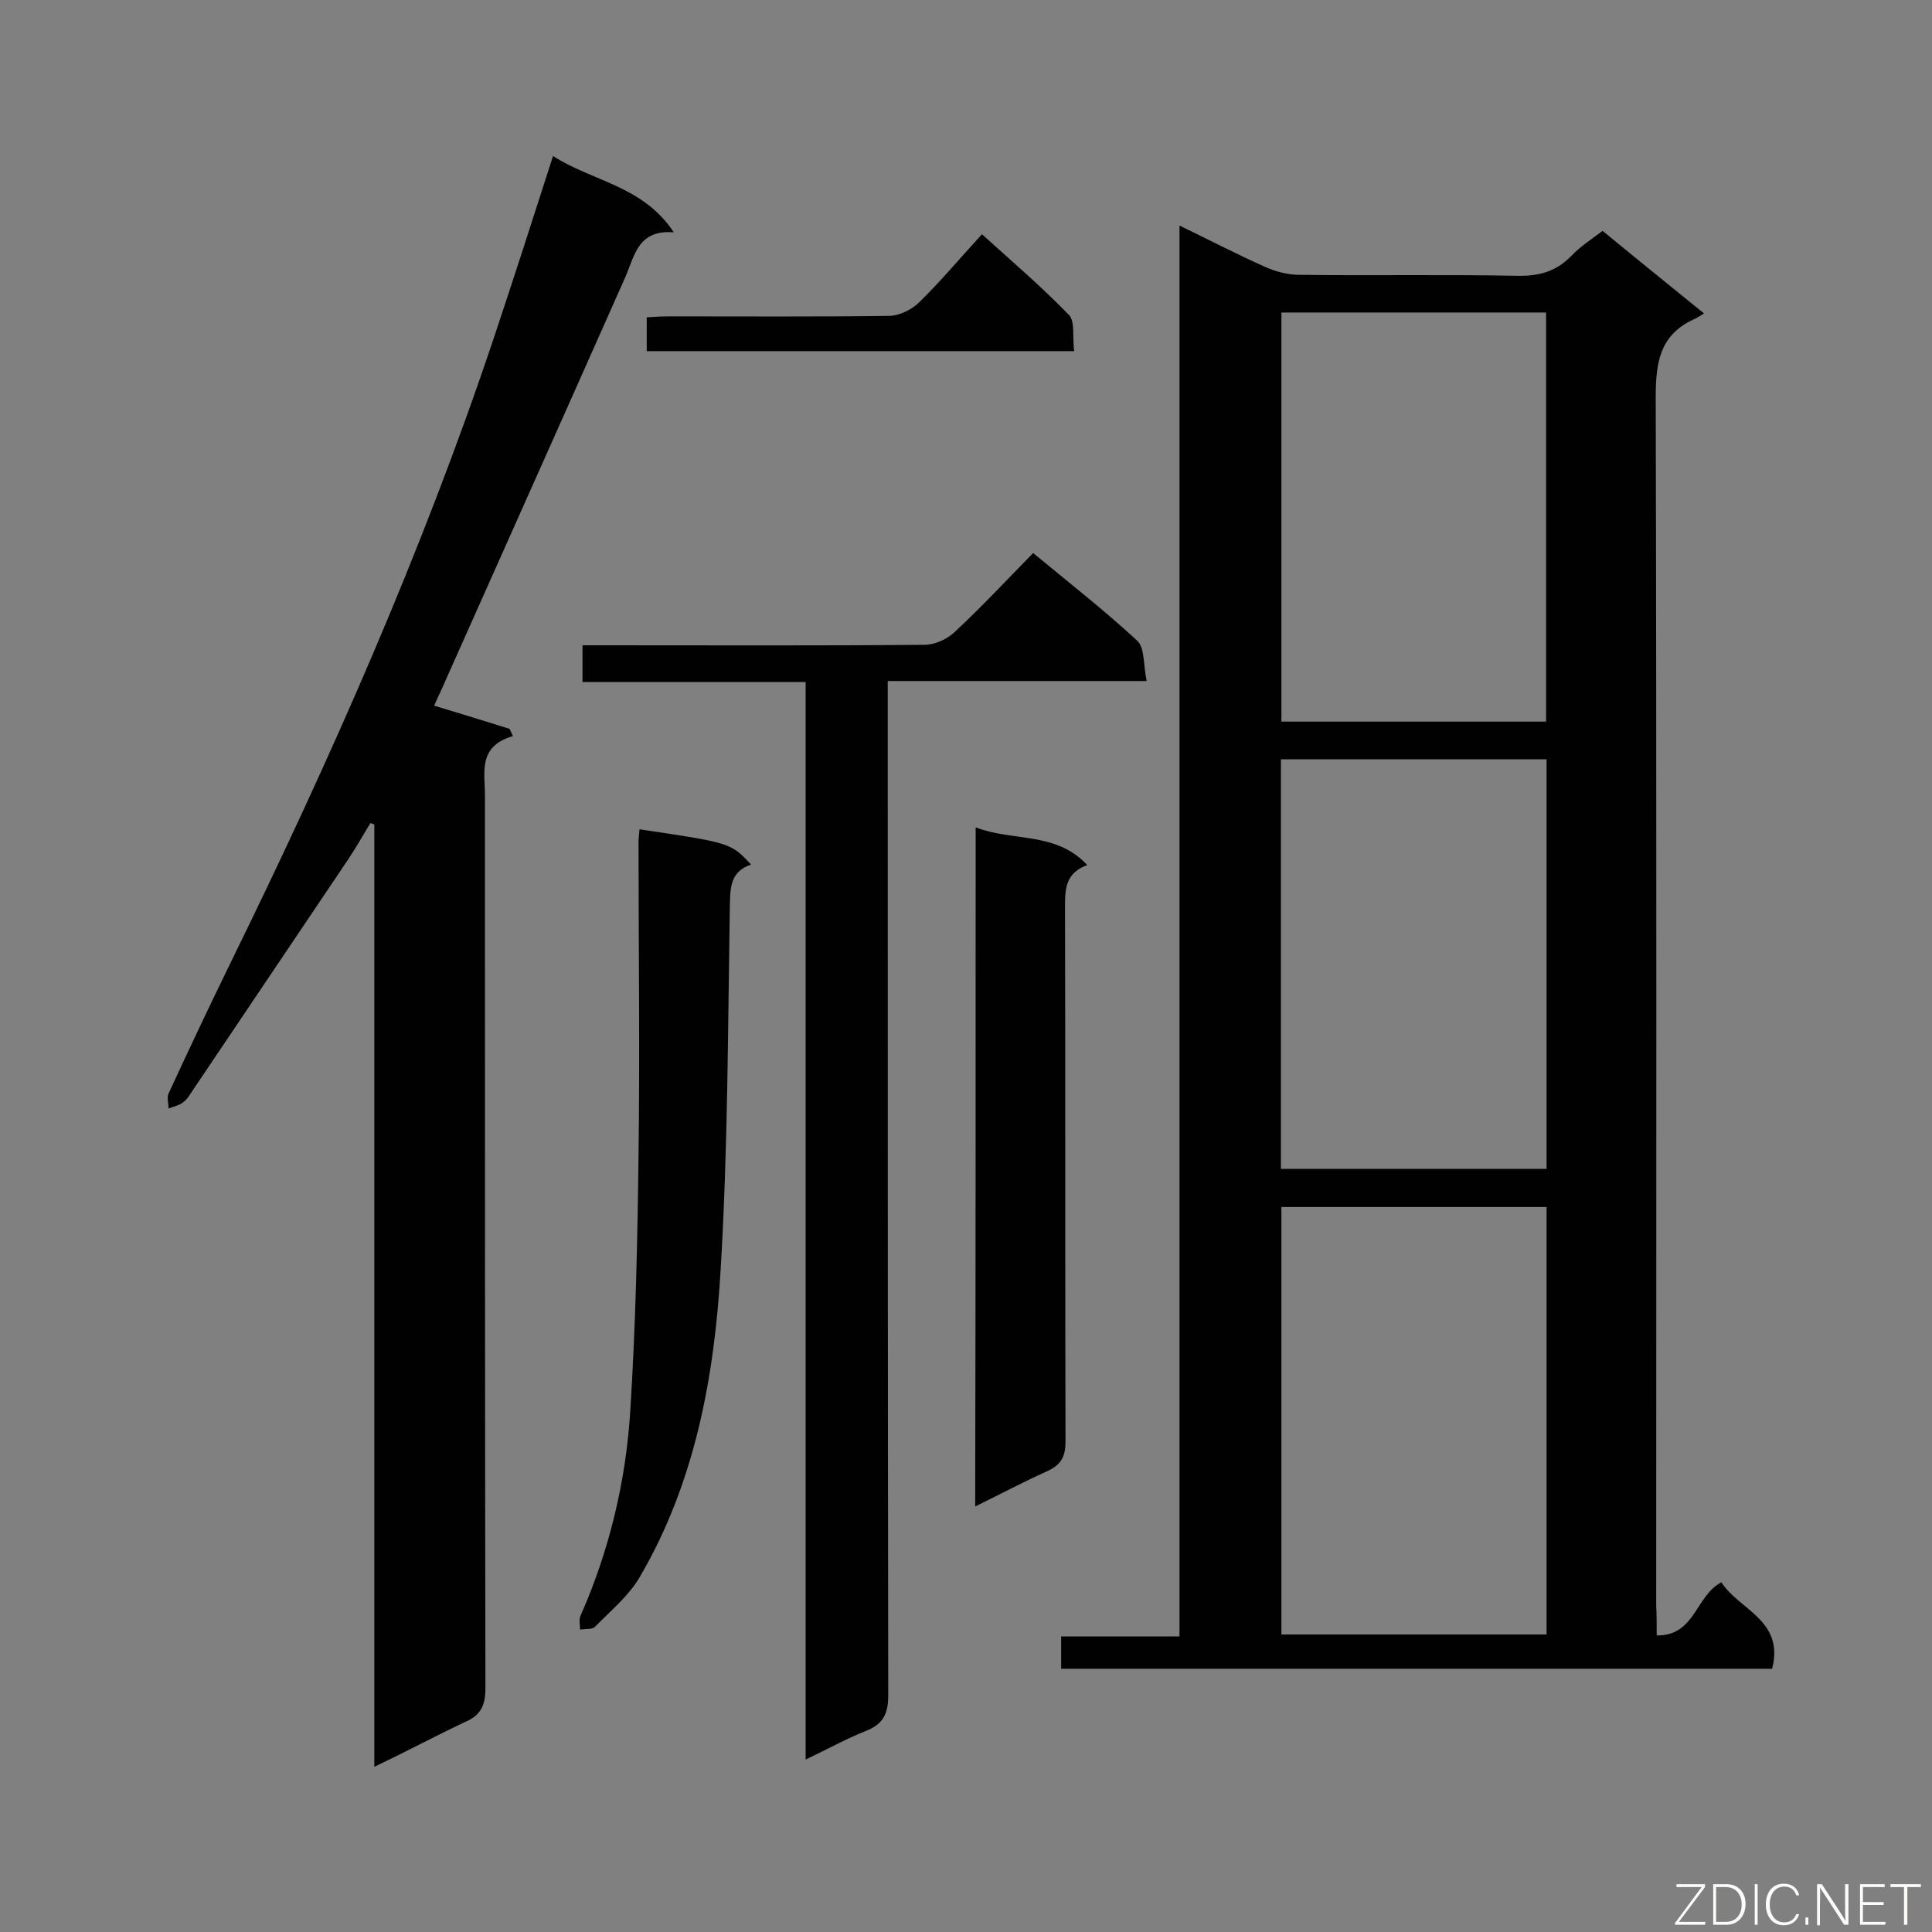
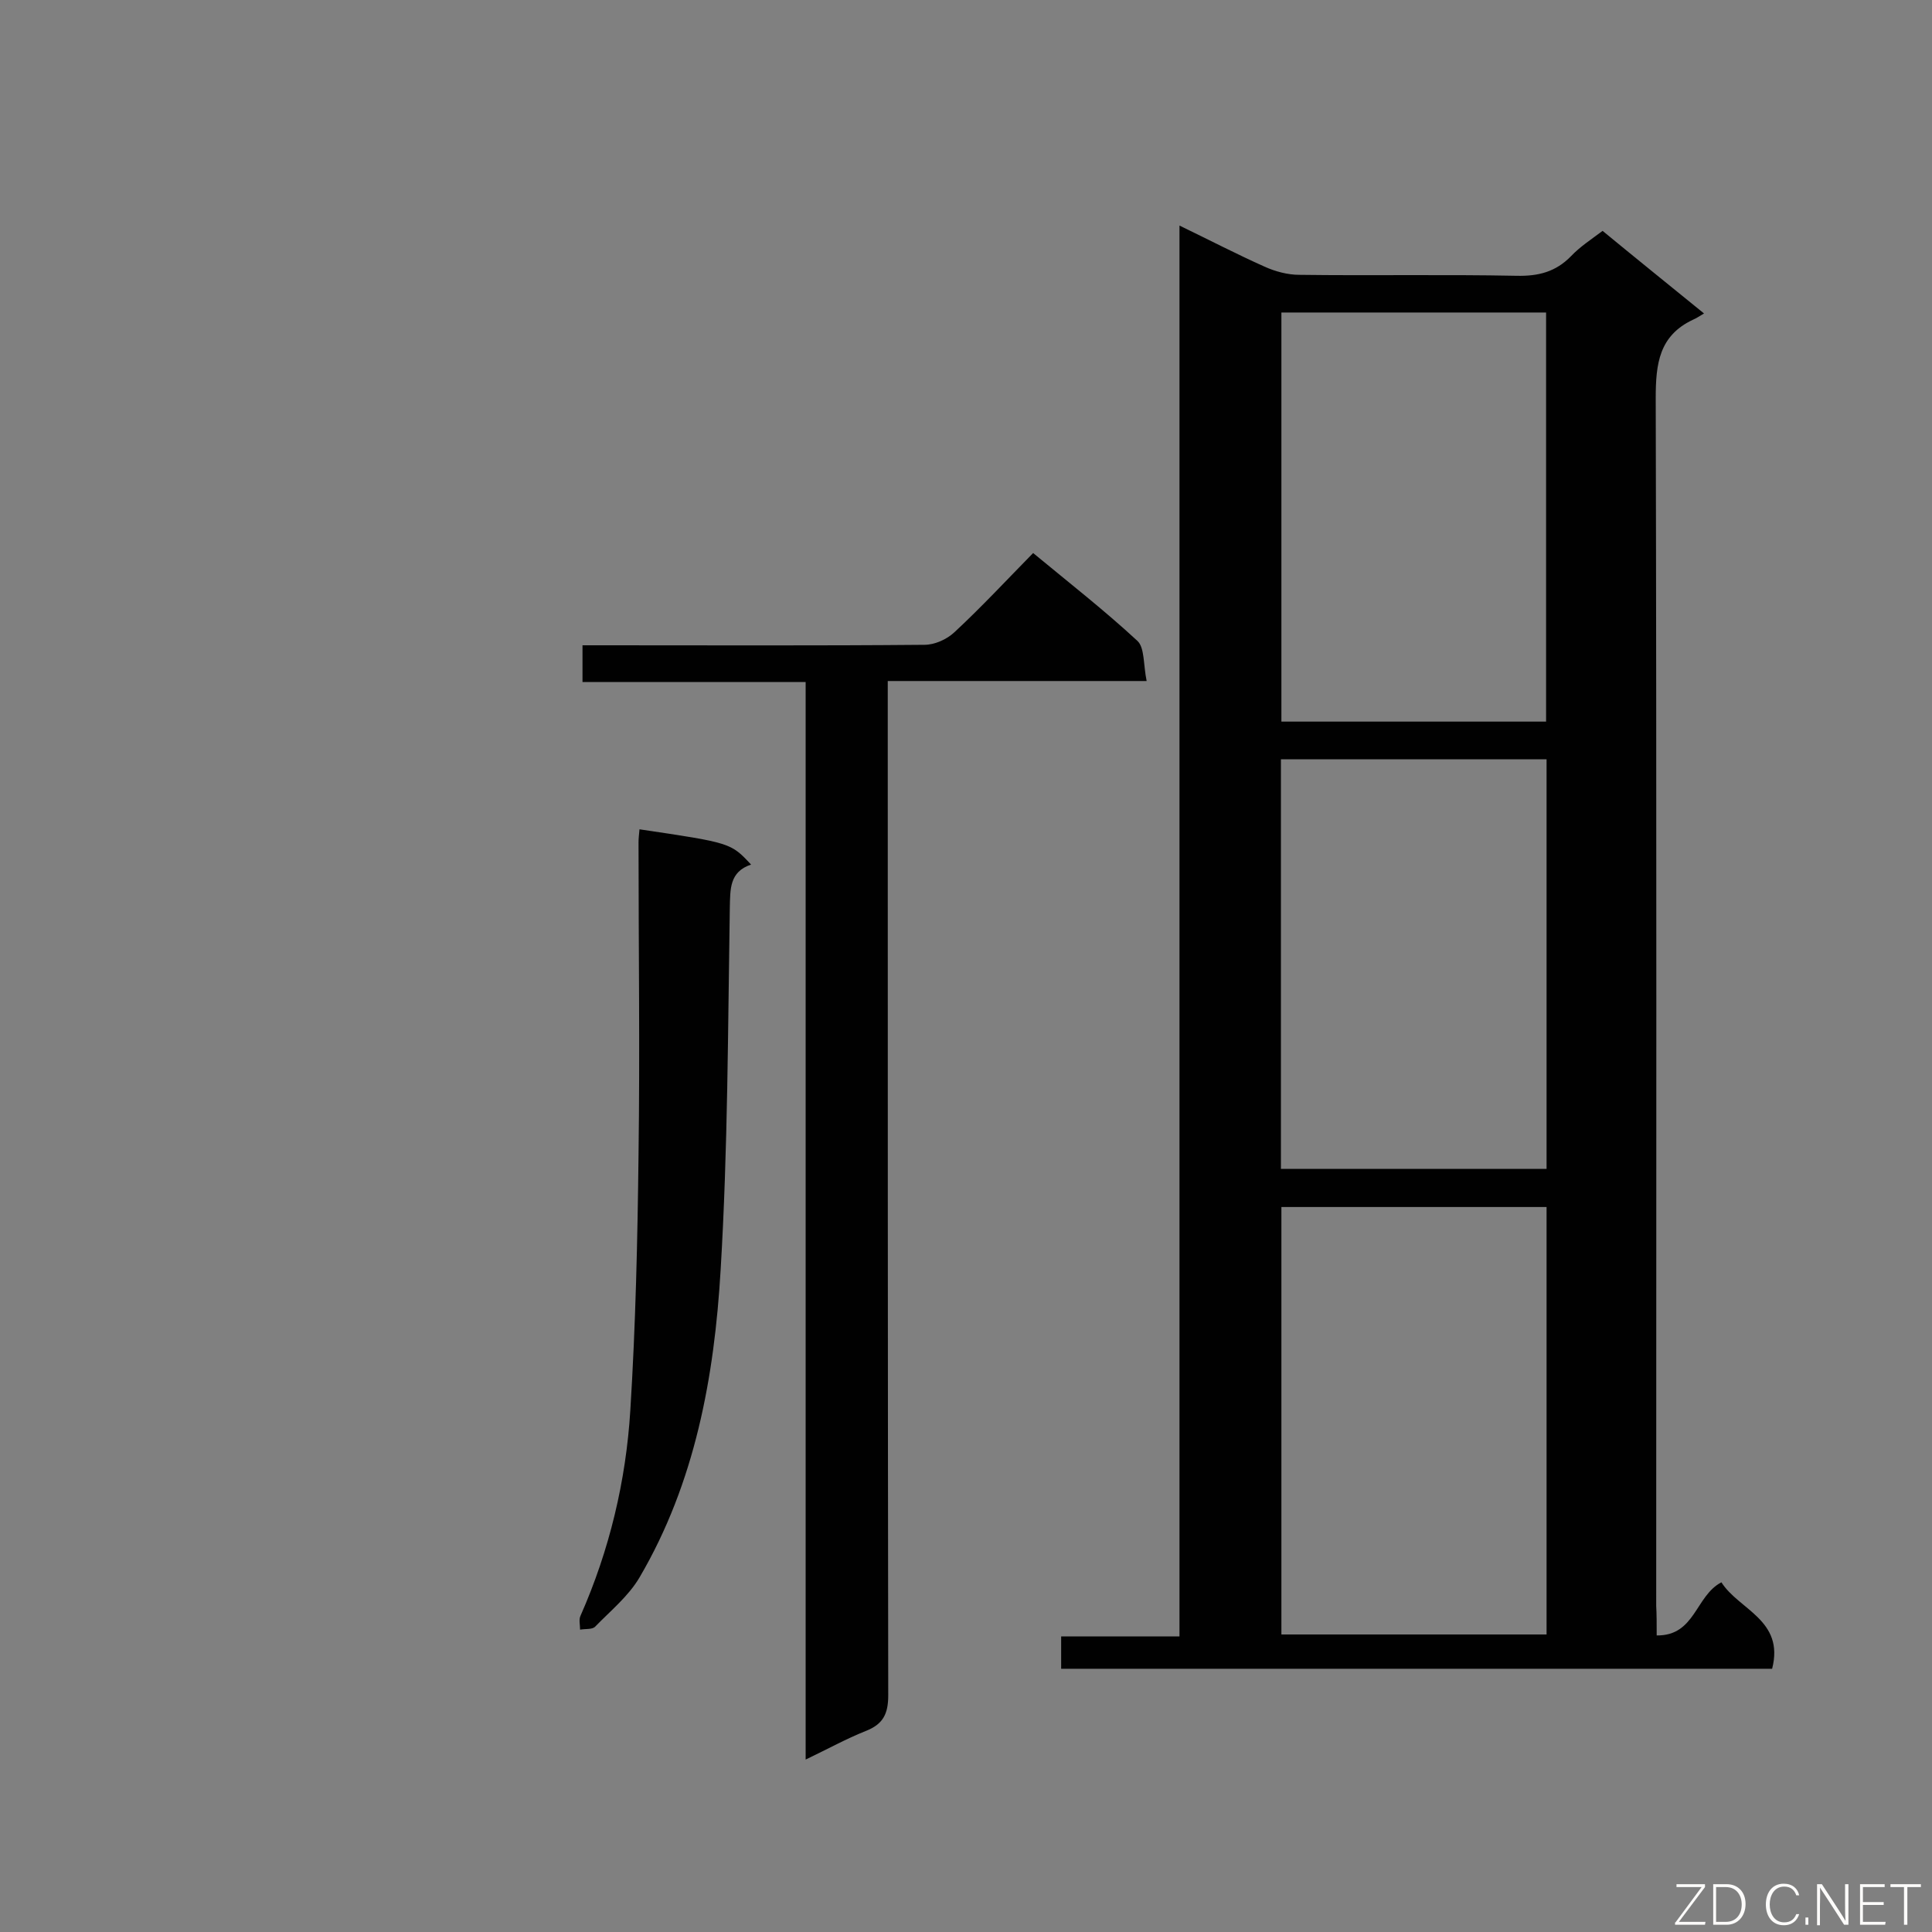
<svg xmlns="http://www.w3.org/2000/svg" enable-background="new 0 0 400 400" viewBox="0 0 400 400">
  <rect x="0" y="0" width="400" height="400" fill="#808080" stroke="none" />
  <path d="m343 338.6c8 .1 8-8.2 13.4-11 3.6 5.7 13.1 7.8 10.5 17.9-49 0-97.9 0-147.2 0 0-2.1 0-4.2 0-6.7h24.5c0-97.4 0-194.4 0-292.1 6.4 3.1 12 6 17.6 8.5 2.2 1 4.8 1.7 7.2 1.7 15 .2 30-.1 45 .2 4.5.1 8.1-.8 11.3-4.1 1.8-1.9 4.1-3.4 6.5-5.2 6.8 5.6 13.5 11 21 17.1-1 .6-1.6 1-2.3 1.3-7 3.3-7.7 9.1-7.7 16.2.2 83.4.1 166.7.1 250.1.1 1.8.1 3.6.1 6.1zm-22.8-.2c0-29.7 0-59 0-88.5-18.5 0-36.7 0-54.9 0v88.5zm-54.9-273.7v84.7h54.8c0-28.4 0-56.5 0-84.7-18.4 0-36.5 0-54.8 0zm-.1 92.5v84.8h55c0-28.4 0-56.5 0-84.8-18.4 0-36.5 0-55 0z" fill="#010101" />
-   <path d="m77.5 365.8c0-65.7 0-130.4 0-195.1-.3-.1-.5-.2-.8-.3-1.6 2.6-3.1 5.3-4.8 7.8-10.7 15.9-21.4 31.8-32.1 47.7-.6.9-1.1 1.8-2 2.4-.8.6-1.9.8-2.9 1.2 0-1.1-.4-2.3 0-3.1 4.2-9.1 8.5-18.2 12.9-27.2 20.6-42 39.5-84.7 54.4-129.1 4.1-12.3 8.1-24.7 12.3-37.8 8.2 5.3 18.6 6.1 25 15.8-7.4-.6-8.1 4.8-10 9.2-12.7 28.6-25.5 57.2-38.2 85.7-.5 1.1-1 2.1-1.4 3.1 5.3 1.6 10.5 3.2 15.6 4.8.2.5.5 1 .7 1.5-7.3 2.1-5.8 7.5-5.8 12.2 0 61.6 0 123.3.1 184.9 0 3.7-1 5.7-4.4 7.1-5.9 2.8-11.7 5.9-18.6 9.2z" fill="#010101" />
  <path d="m237.4 141c-18.4 0-35.7 0-53.6 0v6.2c0 67.9 0 135.8.1 203.8 0 3.9-1.1 6-4.7 7.4-4 1.6-7.8 3.7-12.4 5.9 0-74.6 0-148.6 0-223.1-15.7 0-30.8 0-46.2 0 0-2.6 0-4.8 0-7.6h4.7c22 0 44.1.1 66.1-.1 2.1 0 4.6-1.1 6.2-2.6 5.6-5.2 10.8-10.8 16.3-16.4 7.5 6.2 14.8 11.9 21.6 18.2 1.5 1.4 1.2 4.9 1.9 8.3z" fill="#010101" />
  <path d="m132.4 171.7c18.9 2.8 18.9 2.8 23.1 7.3-4.5 1.5-4.3 5.1-4.4 8.9-.4 25-.4 50-1.9 75-1.3 22.2-5.3 44.1-16.8 63.7-2.3 3.9-6 6.9-9.2 10.2-.6.6-2 .4-3.1.6 0-1-.3-2.1.1-2.9 6-13.6 9.4-27.9 10.3-42.5 1.1-17.6 1.5-35.3 1.7-52.9.3-21.6 0-43.1 0-64.7 0-.8.1-1.6.2-2.7z" fill="#010101" />
-   <path d="m202 171.3c7.8 3 16.6.8 23.1 7.8-4.4 1.6-4.6 4.8-4.6 8.4.1 37 0 74 .1 111 0 3.2-1 4.8-3.8 6.1-4.9 2.2-9.6 4.7-14.9 7.3.1-47 .1-93.5.1-140.6z" fill="#010101" />
-   <path d="m222.4 72.7c-29.9 0-59 0-88.5 0 0-2.2 0-4.3 0-7 1.5-.1 3.1-.2 4.7-.2 15.1 0 30.3.1 45.4-.1 2.2 0 4.8-1.3 6.4-2.9 4.4-4.3 8.3-9 12.9-14 6.2 5.6 12.4 10.9 18.1 16.8 1.2 1.4.6 4.6 1 7.4z" fill="#010101" />
  <g fill="#fcfbfa">
    <path d="m346.9 398 5.4-7.3h-5.2v-.6h5.9v.6l-5.4 7.2h5.5l-.1.6h-6.2v-.5z" />
    <path d="m354.7 390.1h2.8c2.3 0 3.9 1.6 3.9 4.1s-1.6 4.3-3.9 4.3h-2.8zm.6 7.8h2c2.2 0 3.3-1.6 3.3-3.6 0-1.8-1-3.6-3.3-3.6h-2z" />
-     <path d="m363.9 390.1v8.4h-.6v-8.4z" />
    <path d="m372.5 396.3c-.4 1.3-1.4 2.3-3.2 2.3-2.4 0-3.7-1.9-3.7-4.3 0-2.3 1.2-4.3 3.7-4.3 1.8 0 2.9 1 3.2 2.4h-.6c-.4-1.1-1.1-1.8-2.5-1.8-2.1 0-3 1.9-3 3.7s.9 3.7 3 3.7c1.4 0 2.1-.7 2.5-1.7z" />
    <path d="m373.8 398.5v-1.5h.6v1.5z" />
    <path d="m376.2 398.5v-8.4h1c1.3 2 4.4 6.7 4.9 7.6-.1-1.2-.1-2.4-.1-3.8v-3.8h.7v8.4h-.9c-1.2-1.9-4.4-6.8-5-7.7.1 1.1 0 2.3 0 3.9v3.9h-.6z" />
    <path d="m390 394.4h-4.3v3.5h4.7l-.1.6h-5.2v-8.4h5.1v.6h-4.5v3.1h4.3z" />
    <path d="m394.2 390.7h-2.8v-.6h6.3v.6h-2.8v7.8h-.7z" />
  </g>
</svg>